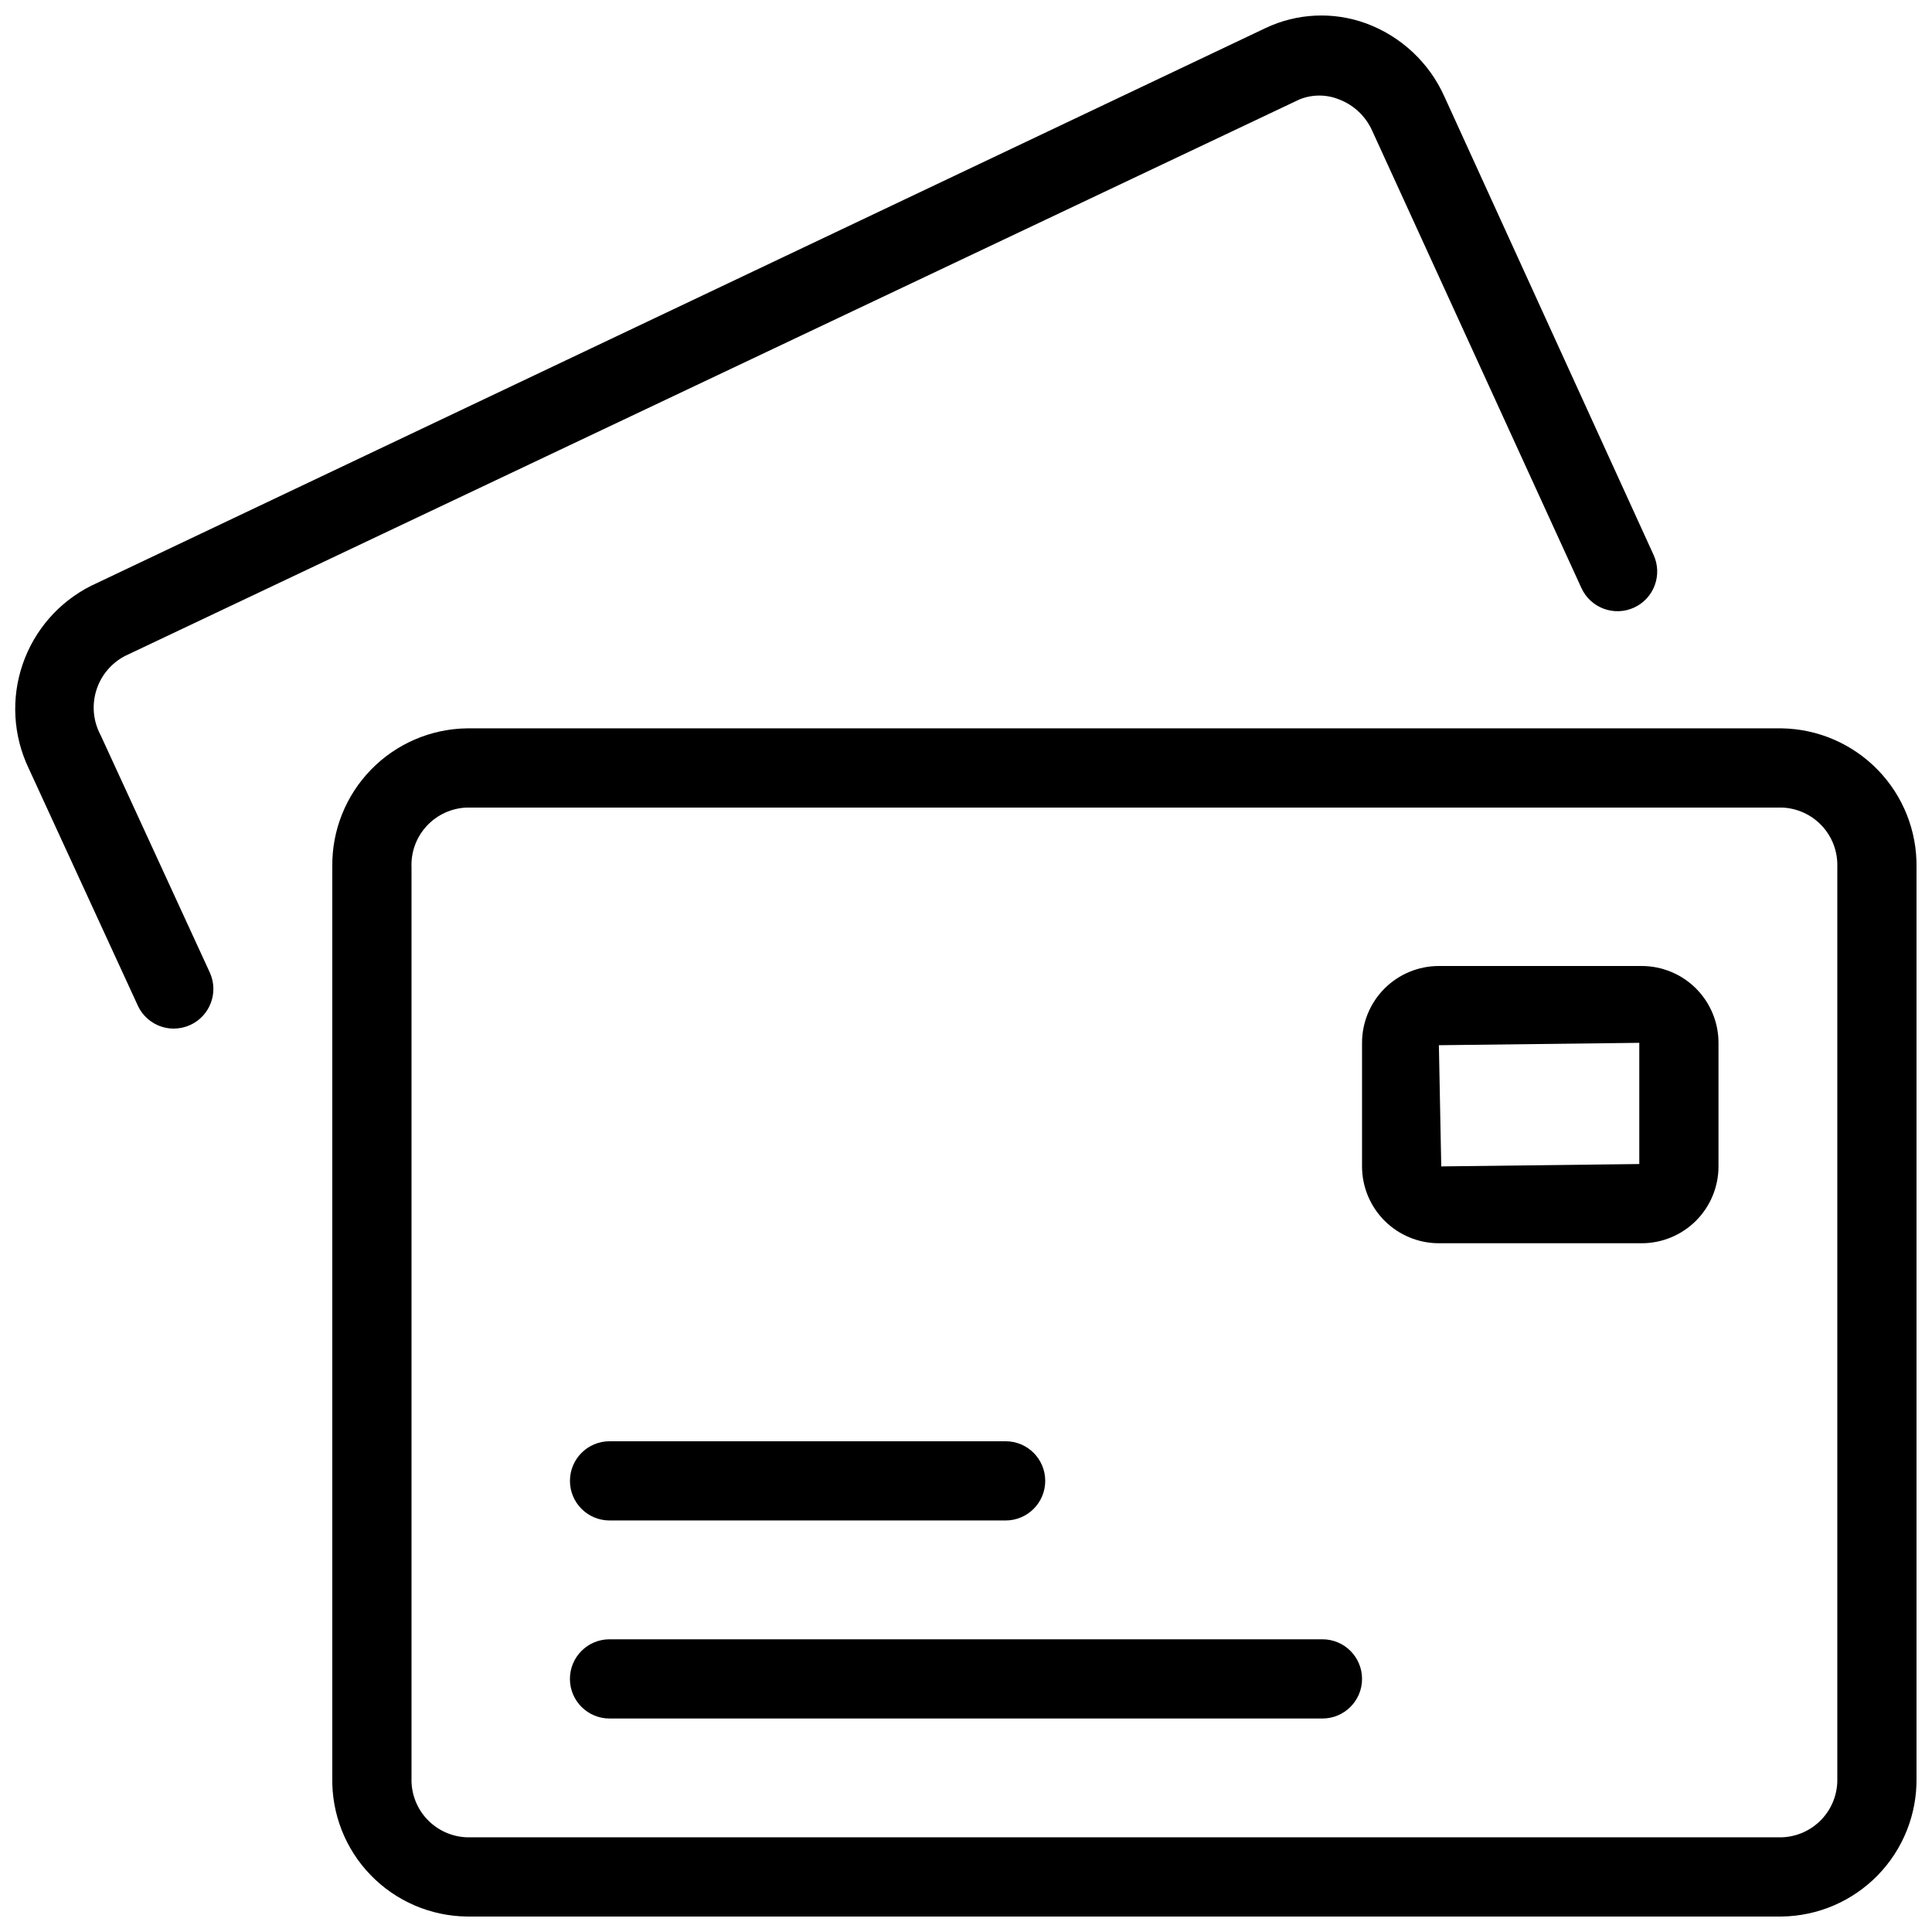
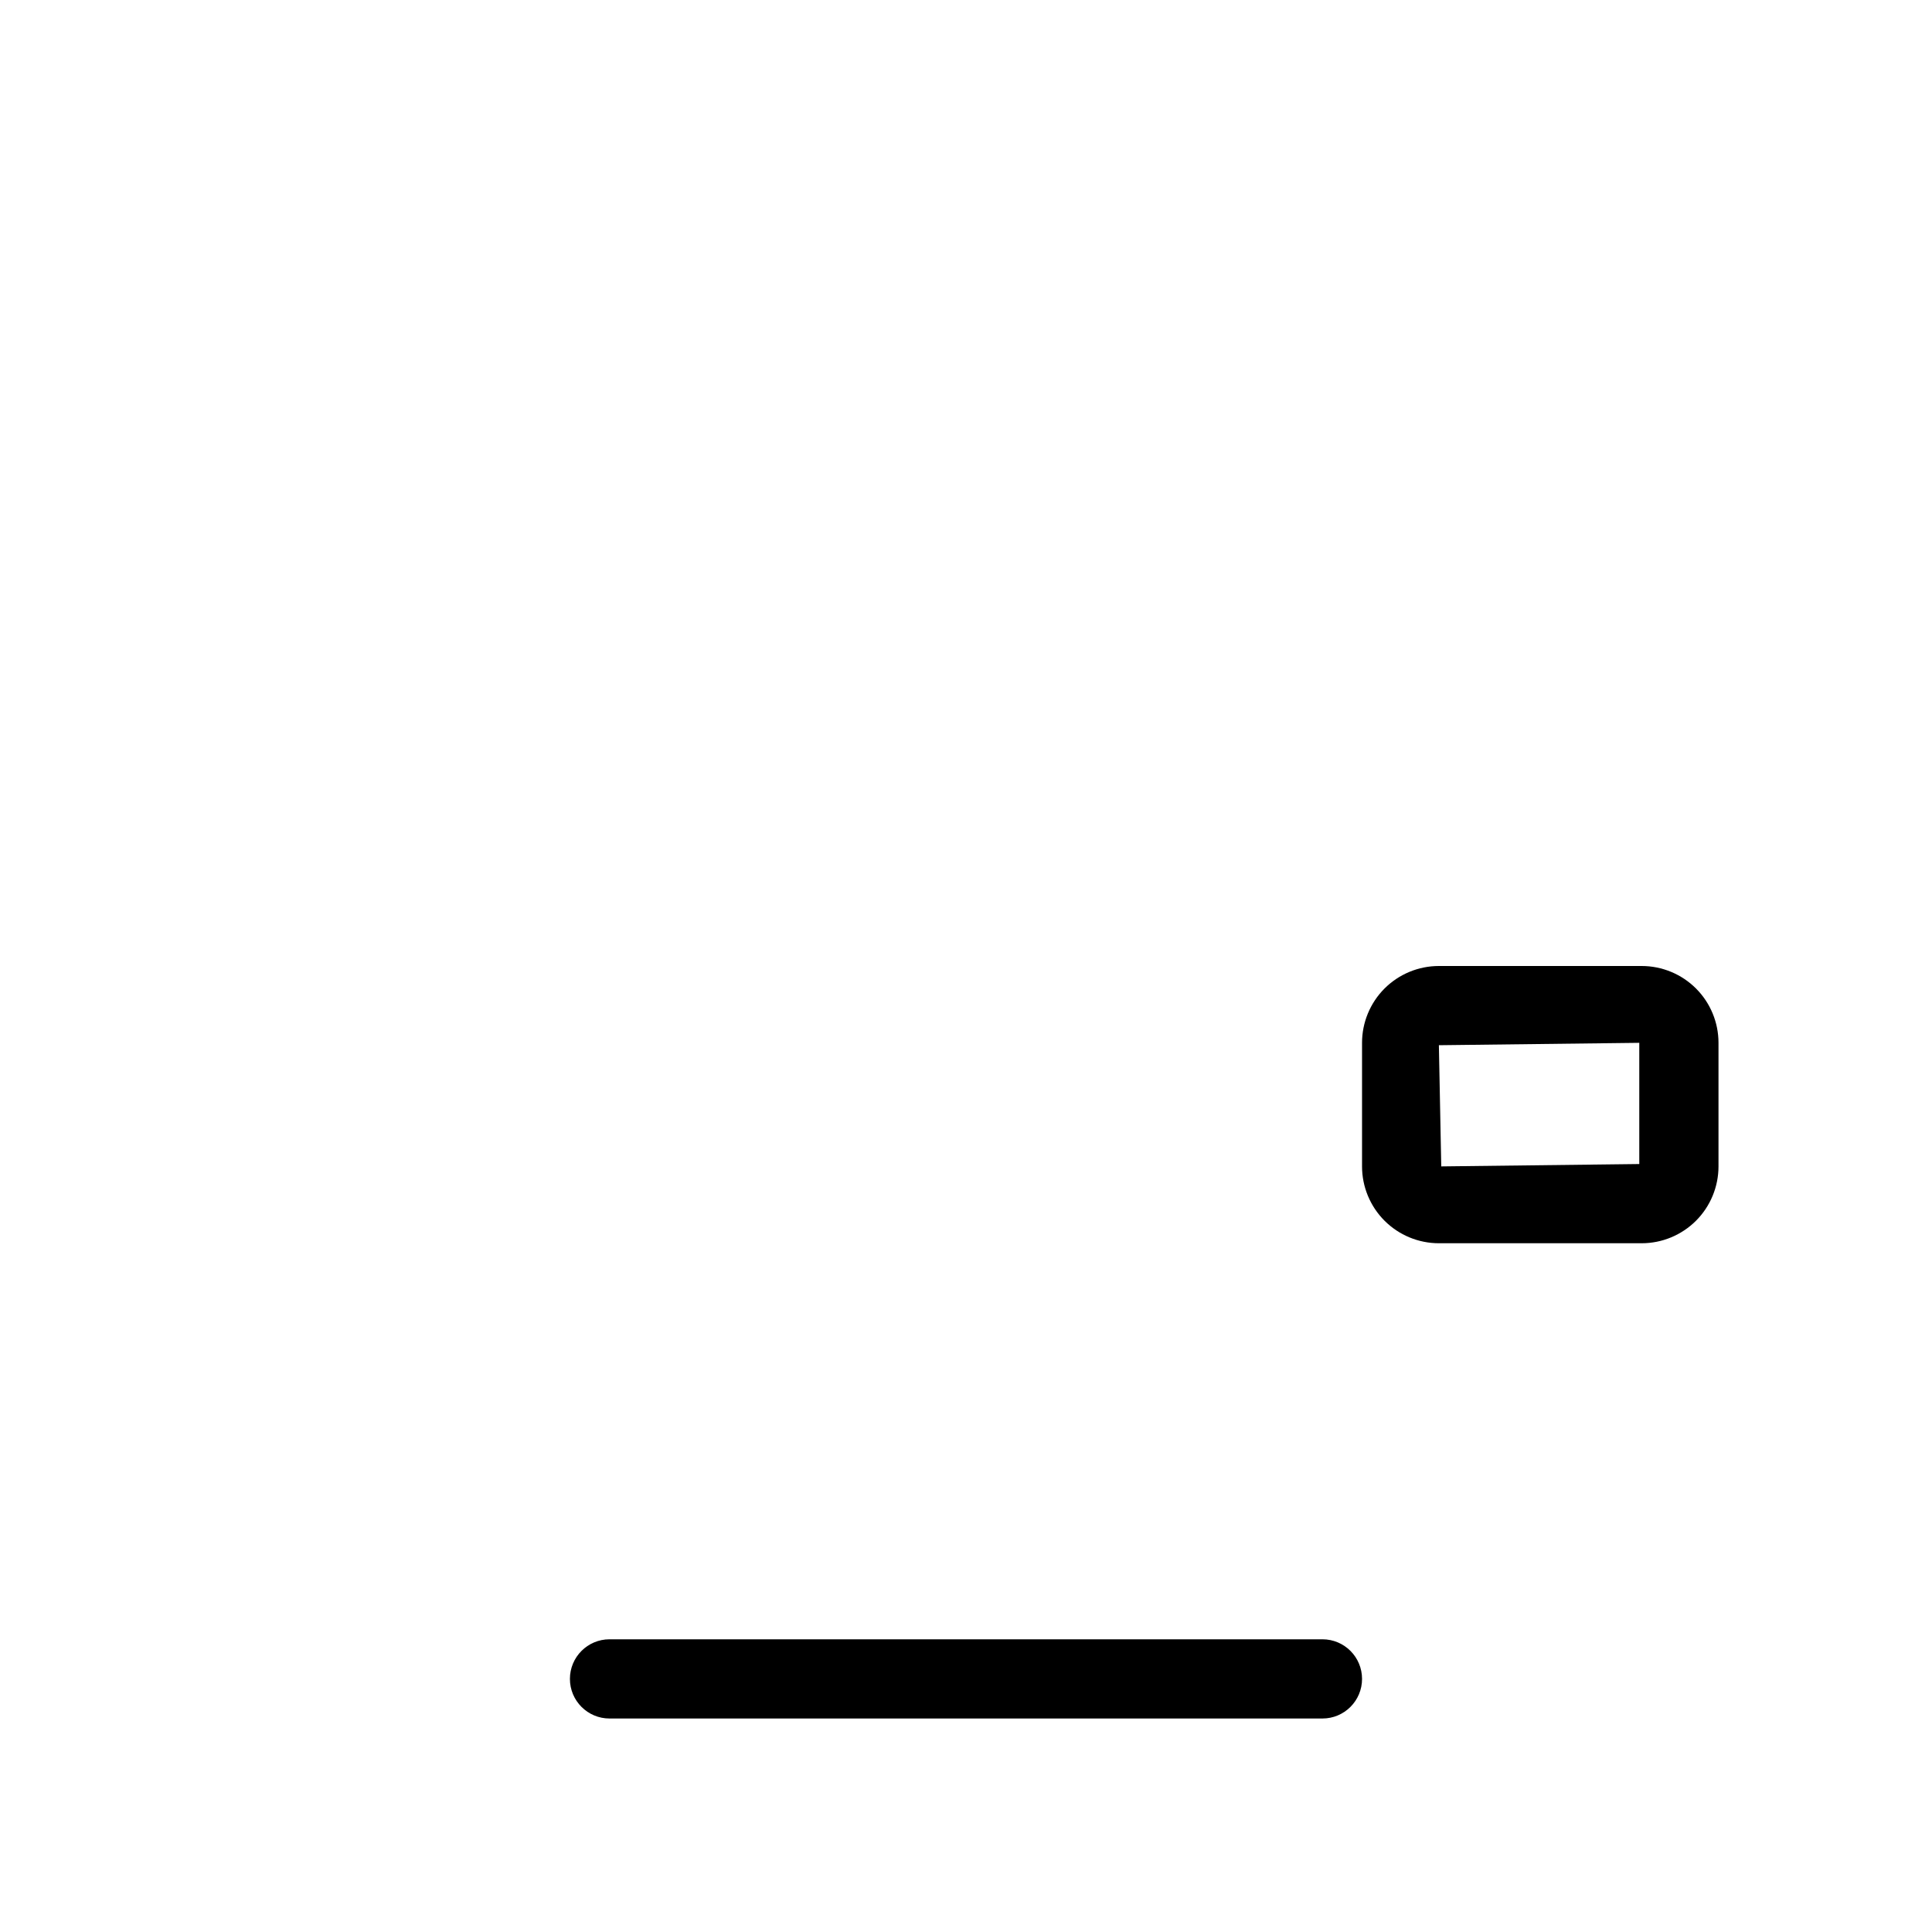
<svg xmlns="http://www.w3.org/2000/svg" width="800px" height="800px" version="1.1" viewBox="144 144 512 512">
  <defs>
    <clipPath id="b">
-       <path d="m232 337h419.9v314.9h-419.9z" />
-     </clipPath>
+       </clipPath>
    <clipPath id="a">
-       <path d="m148.09 148.09h435.91v268.91h-435.91z" />
-     </clipPath>
+       </clipPath>
  </defs>
  <g clip-path="url(#b)">
-     <path d="m616.21 337.02h-348.46c-9.586 0.137-18.727 4.07-25.418 10.938-6.688 6.867-10.383 16.105-10.27 25.691v241.41c-0.195 9.629 3.461 18.941 10.164 25.859 6.703 6.918 15.891 10.871 25.523 10.98h348.46c9.586-0.137 18.727-4.07 25.418-10.938 6.688-6.867 10.383-16.105 10.27-25.691v-241.41c0.141-9.613-3.535-18.891-10.227-25.797-6.691-6.906-15.844-10.879-25.461-11.043zm14.695 278.25c0.113 4.019-1.367 7.918-4.121 10.848-2.754 2.93-6.555 4.652-10.574 4.789h-348.46c-4.019-0.137-7.82-1.859-10.574-4.789-2.754-2.93-4.234-6.828-4.121-10.848v-241.41c-0.172-4.055 1.285-8.008 4.043-10.984 2.762-2.977 6.594-4.727 10.652-4.863h348.46c4.019 0.137 7.82 1.859 10.574 4.789 2.754 2.93 4.234 6.828 4.121 10.848z" />
-   </g>
+     </g>
  <g clip-path="url(#a)">
-     <path d="m170.66 338.81c-1.953-3.644-2.363-7.914-1.137-11.859 1.223-3.945 3.977-7.234 7.644-9.133l311.21-147.47c3.367-1.363 7.129-1.363 10.496 0 3.945 1.504 7.121 4.531 8.816 8.398l55.418 121.12c2.438 5.273 8.688 7.578 13.961 5.141 2.535-1.168 4.5-3.297 5.461-5.914 0.965-2.617 0.852-5.512-0.316-8.043l-55.422-121.44c-4.027-9.008-11.52-16.008-20.781-19.418-8.695-3.168-18.301-2.715-26.66 1.262l-311.21 147.79c-8.52 4.285-15.027 11.738-18.125 20.762-3.102 9.023-2.547 18.898 1.543 27.52l28.969 62.977c1.723 3.719 5.449 6.098 9.551 6.086 1.484-0.008 2.953-0.328 4.305-0.945 5.266-2.383 7.609-8.578 5.246-13.855z" />
-   </g>
+     </g>
  <path d="m579.06 400h-53.742c-5.398 0-10.578 2.144-14.398 5.961-3.816 3.82-5.965 9-5.965 14.398v32.75c0 5.398 2.148 10.578 5.965 14.398 3.82 3.816 9 5.965 14.398 5.965h53.742c5.398 0 10.578-2.148 14.398-5.965 3.816-3.82 5.961-9 5.961-14.398v-32.75c0-5.398-2.144-10.578-5.961-14.398-3.82-3.816-9-5.961-14.398-5.961zm-0.633 52.48-52.48 0.629-0.629-32.117 53.109-0.633z" />
  <path d="m494.46 578.43h-188.93c-5.797 0-10.496 4.699-10.496 10.496s4.699 10.496 10.496 10.496h188.93c5.797 0 10.496-4.699 10.496-10.496s-4.699-10.496-10.496-10.496z" />
-   <path d="m305.54 546.94h104.96c5.797 0 10.496-4.699 10.496-10.496 0-5.797-4.699-10.496-10.496-10.496h-104.96c-5.797 0-10.496 4.699-10.496 10.496 0 5.797 4.699 10.496 10.496 10.496z" />
</svg>